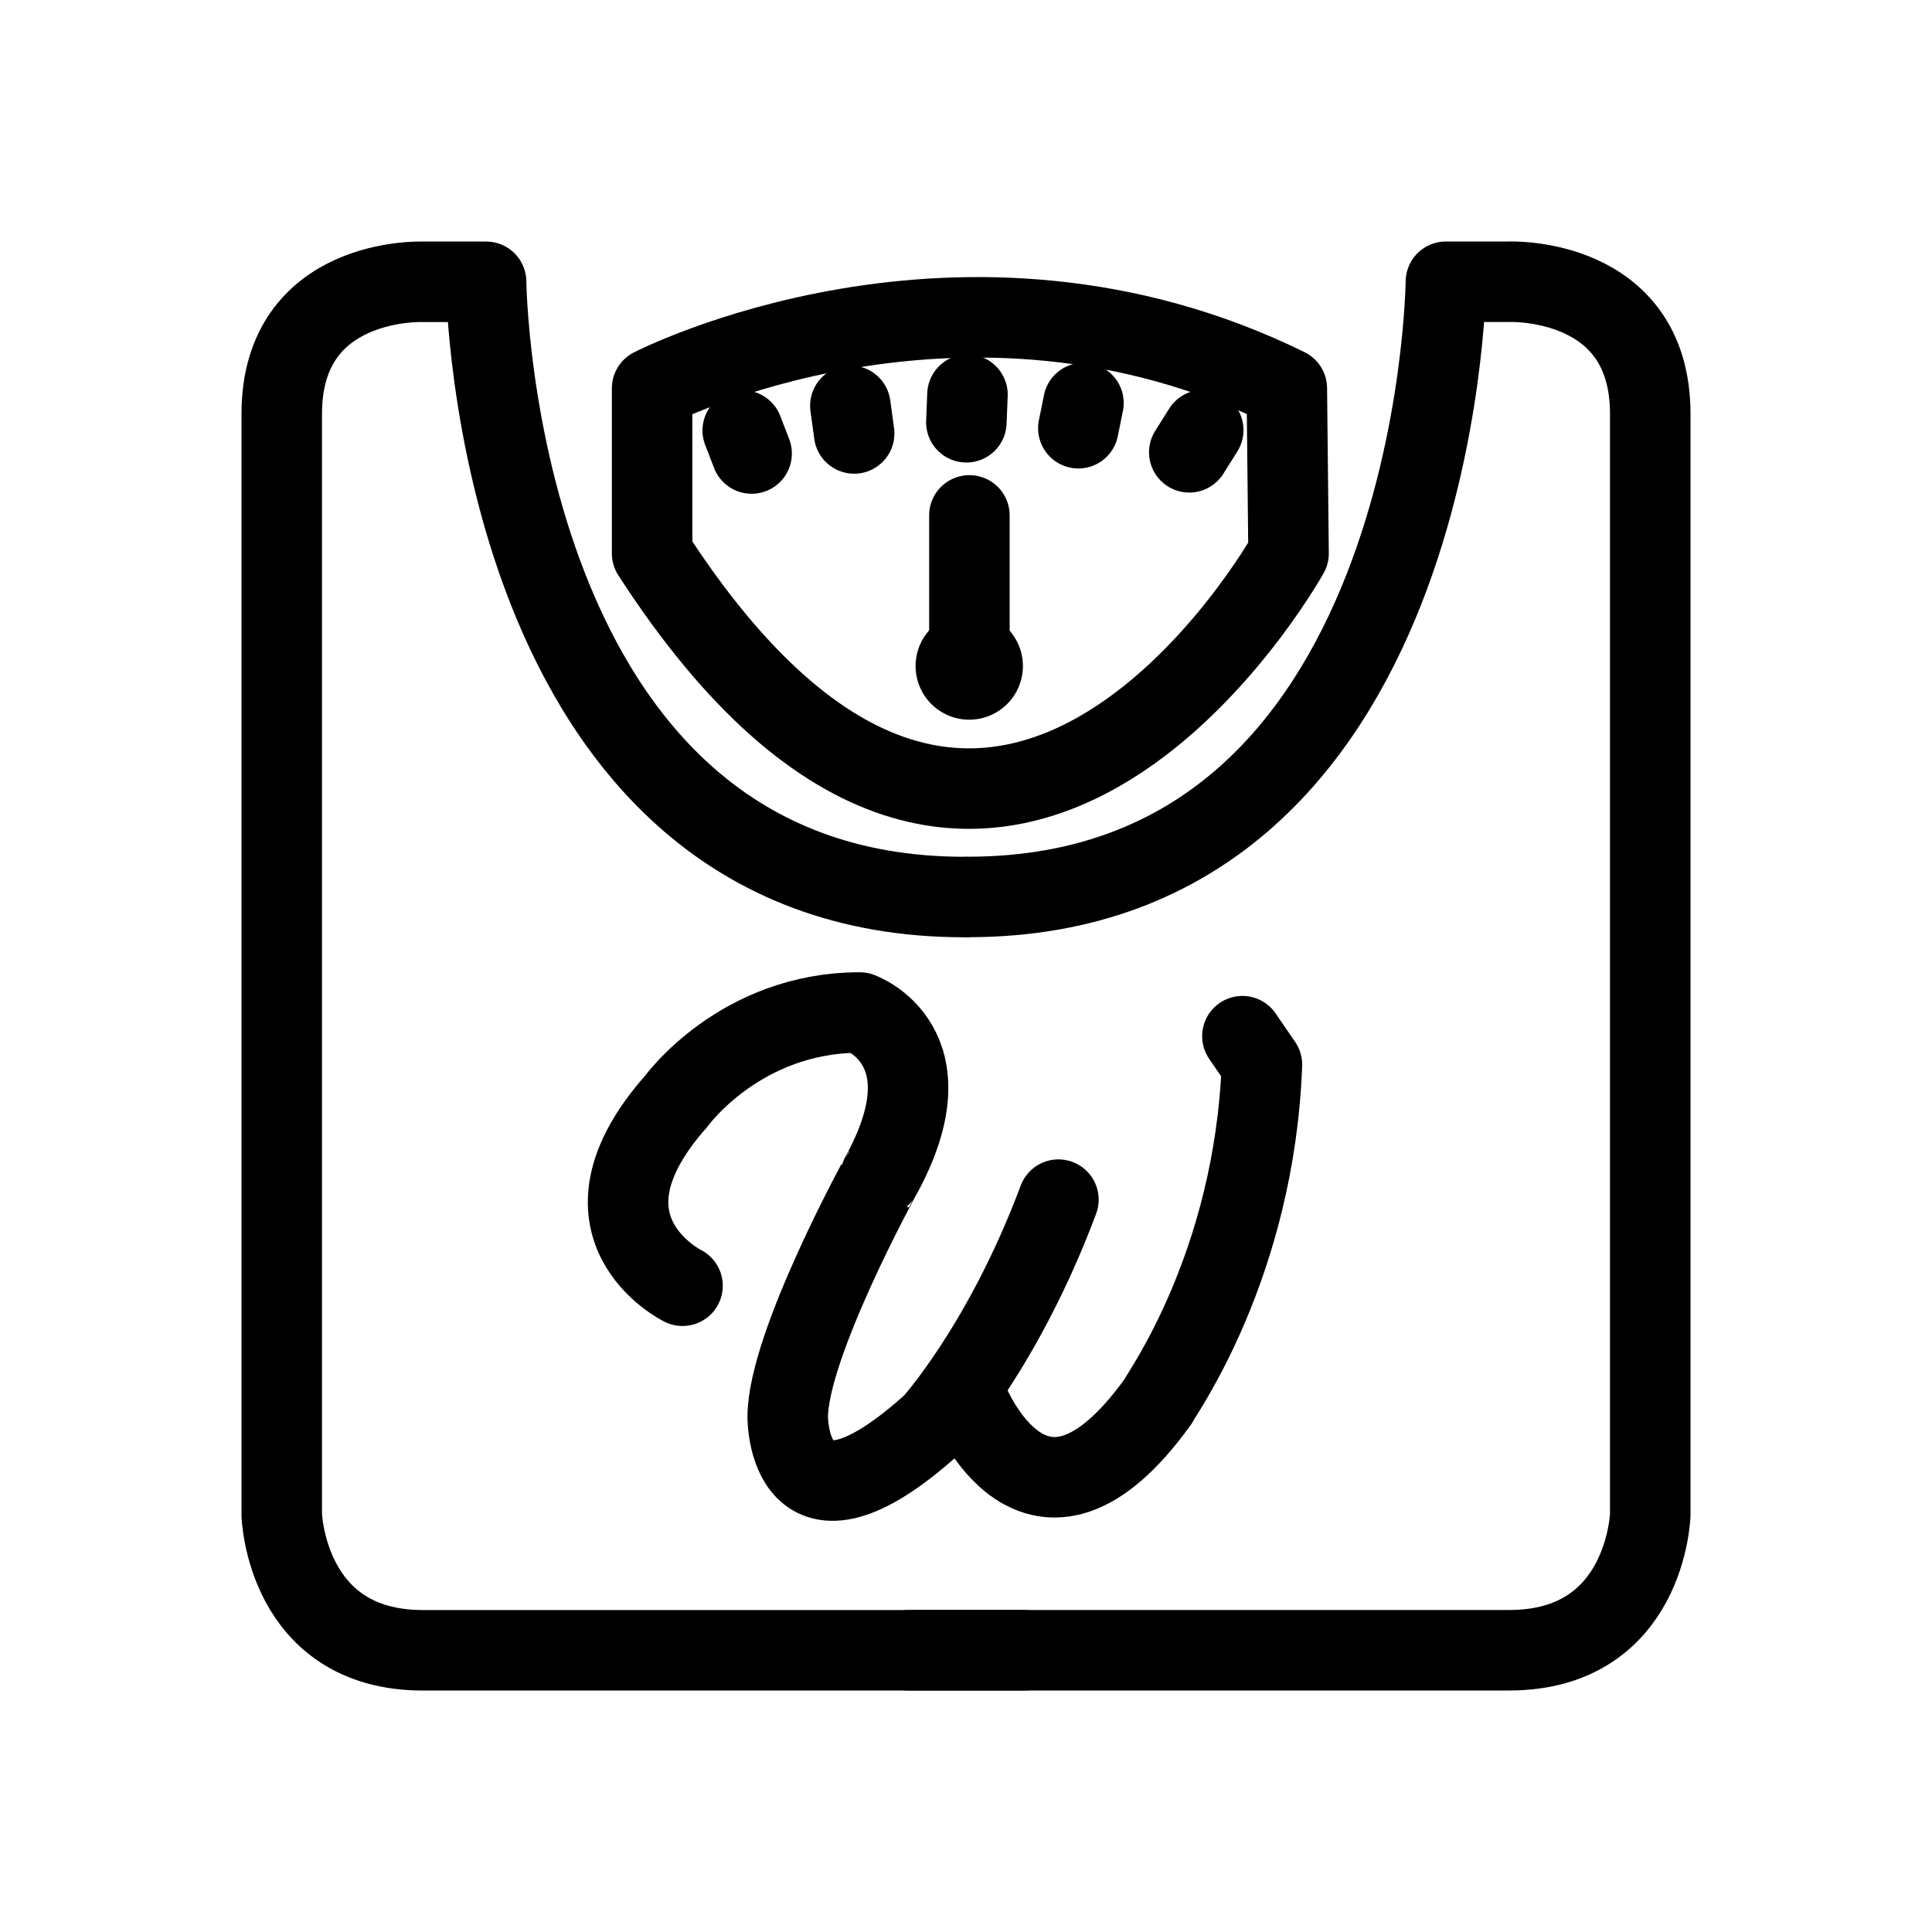
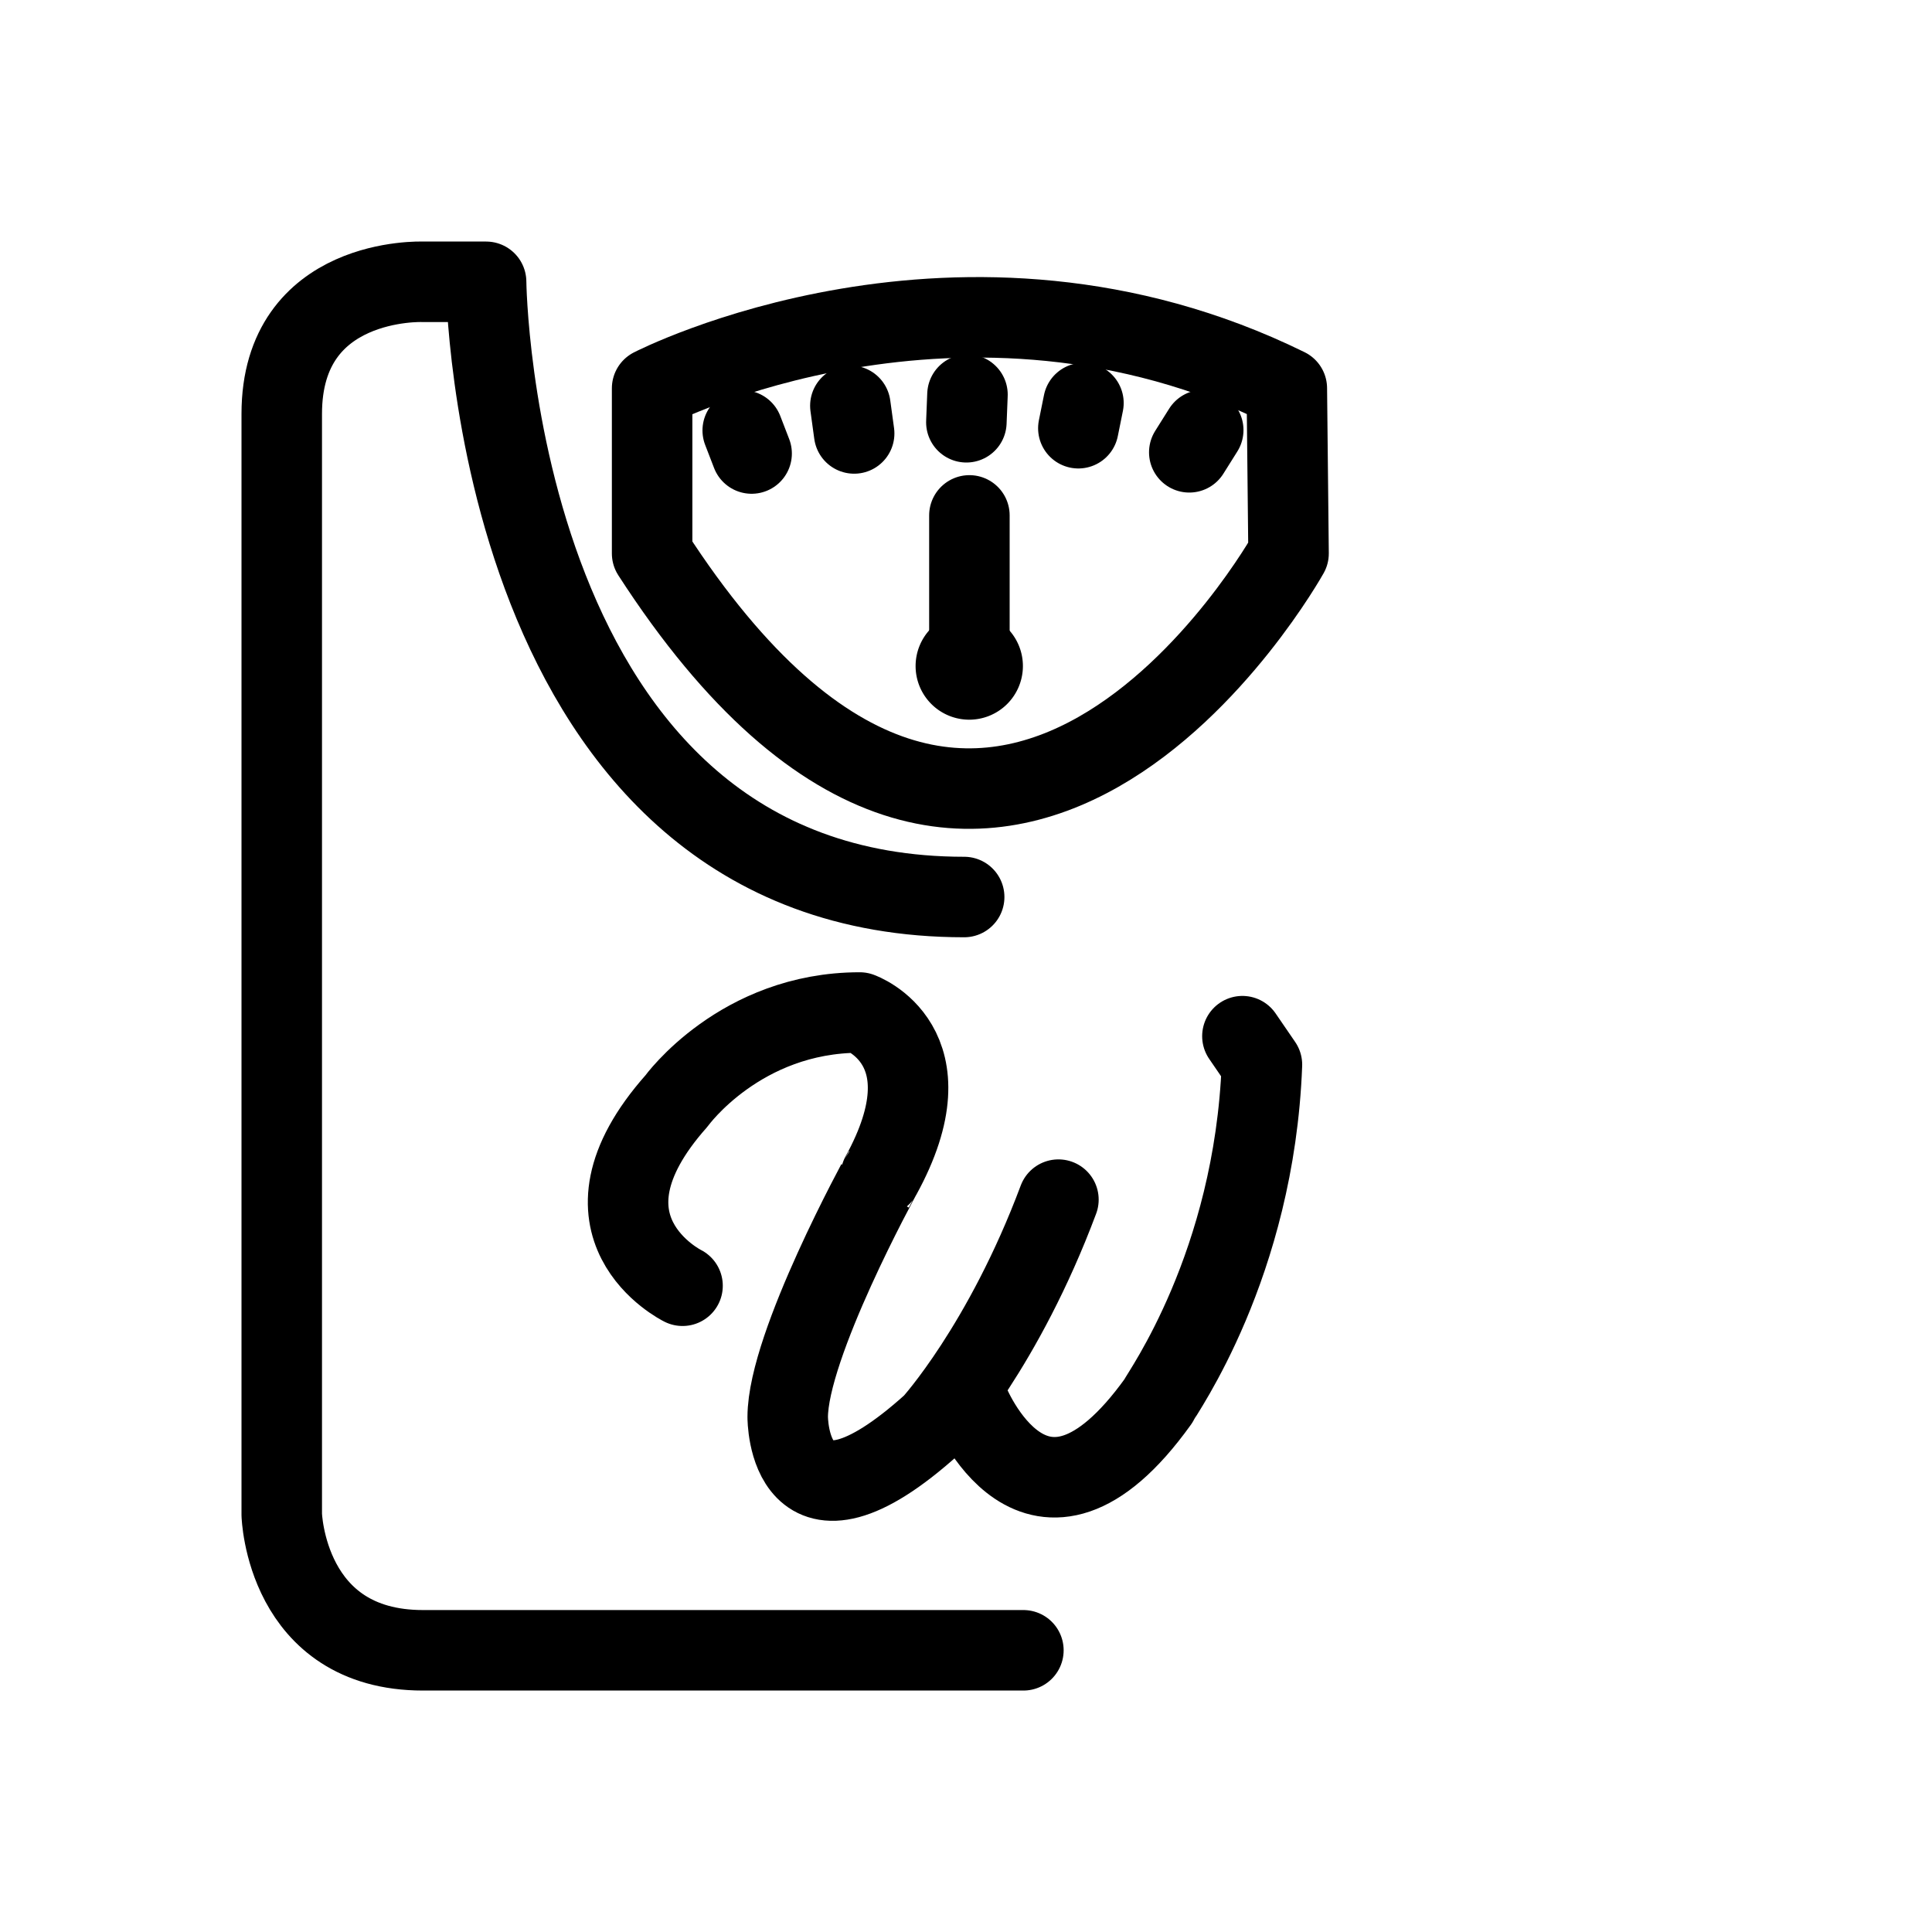
<svg xmlns="http://www.w3.org/2000/svg" width="800px" height="800px" viewBox="0 0 192 192">
  <g fill="none">
-     <path d="M90.296 164h59.671C163.623 164 164 150.515 164 150.515V41.122C164 27.454 150.006 28 150.006 28h-6.314s-.595 61.139-47.51 61.139" style="fill:#000000;fill-opacity:0;stroke:#000000;stroke-width:8;stroke-linecap:round;stroke-linejoin:round;stroke-dasharray:none;paint-order:stroke fill markers" fill="none" />
    <path d="M101.704 164.005H42.033C28.377 164.005 28 150.52 28 150.52V41.127c0-13.668 13.994-13.122 13.994-13.122h6.314s.595 61.14 47.51 61.14" style="fill:#000000;fill-opacity:0;stroke:#000000;stroke-width:8;stroke-linecap:round;stroke-linejoin:round;stroke-dasharray:none;paint-order:stroke fill markers" fill="none" />
    <path d="M128.055 55.002s-29.286 52.578-63.248 0V38.589s30.778-15.871 63.076 0zM96.338 66.2V51.22" style="fill:#000000;fill-opacity:0;stroke:#000000;stroke-width:8;stroke-linecap:round;stroke-linejoin:round;stroke-dasharray:none;paint-order:stroke fill markers" fill="none" />
    <path d="M97.655 66.19a1.332 1.332 0 0 1-1.332 1.332 1.332 1.332 0 0 1-1.332-1.332 1.332 1.332 0 0 1 1.332-1.332 1.332 1.332 0 0 1 1.332 1.332z" style="fill-opacity:0;stroke:#000000;stroke-width:8;stroke-linecap:round;stroke-linejoin:round;paint-order:stroke fill markers" />
    <path d="m73.811 42.778.884 2.292m9.813-4.746.377 2.752m11.261-3.856-.11 2.745m11.635-1.913-.506 2.504m12.411.185-1.387 2.209M67.83 127.776s-11.765-5.798-.604-18.36c0 0 6.334-8.794 18.216-8.794 0 0 9.227 3.25 2.098 16.216.003-.004-9.248 16.832-9.258 23.98 0 0-.067 13.748 14.403.691 0 0 7.06-7.75 12.5-22.29m-8.94 20.043s6.674 16.983 18.851 0c.353-.79 9.56-13.513 10.314-33.455l-1.941-2.833" style="fill:#000000;fill-opacity:0;stroke:#000000;stroke-width:8;stroke-linecap:round;stroke-linejoin:round;stroke-dasharray:none;paint-order:stroke fill markers" fill="none" />
  </g>
</svg>